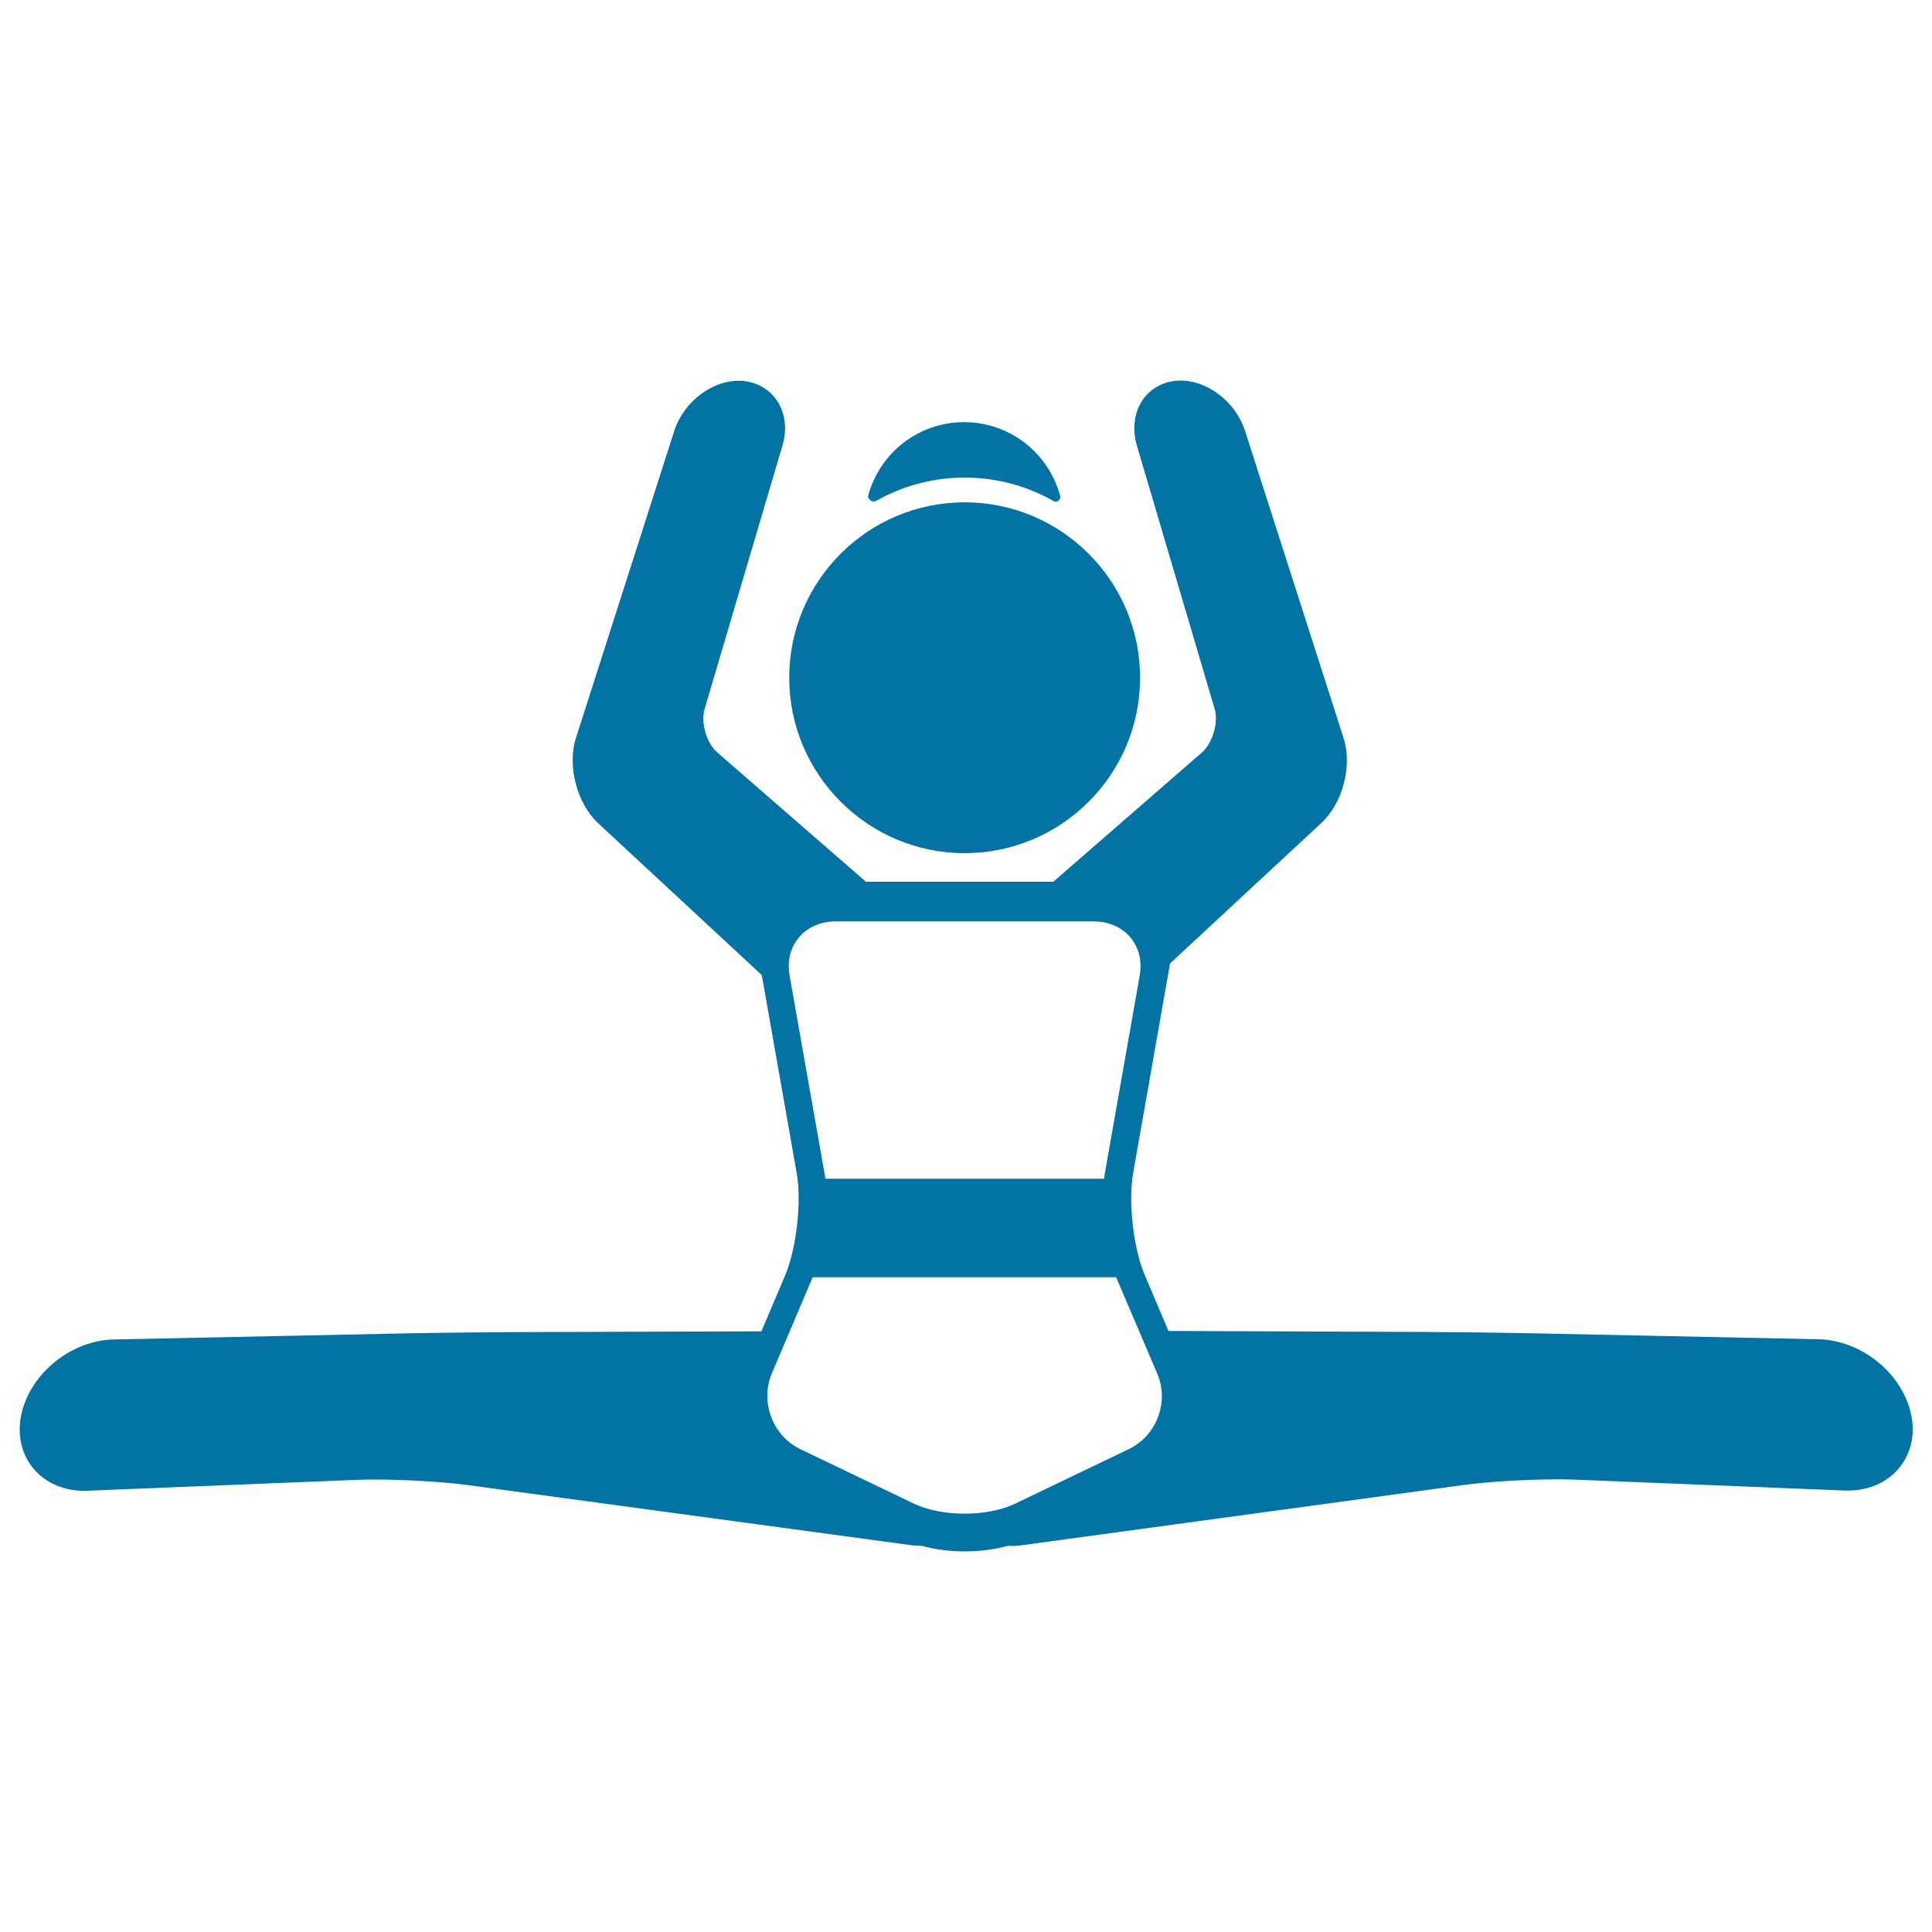
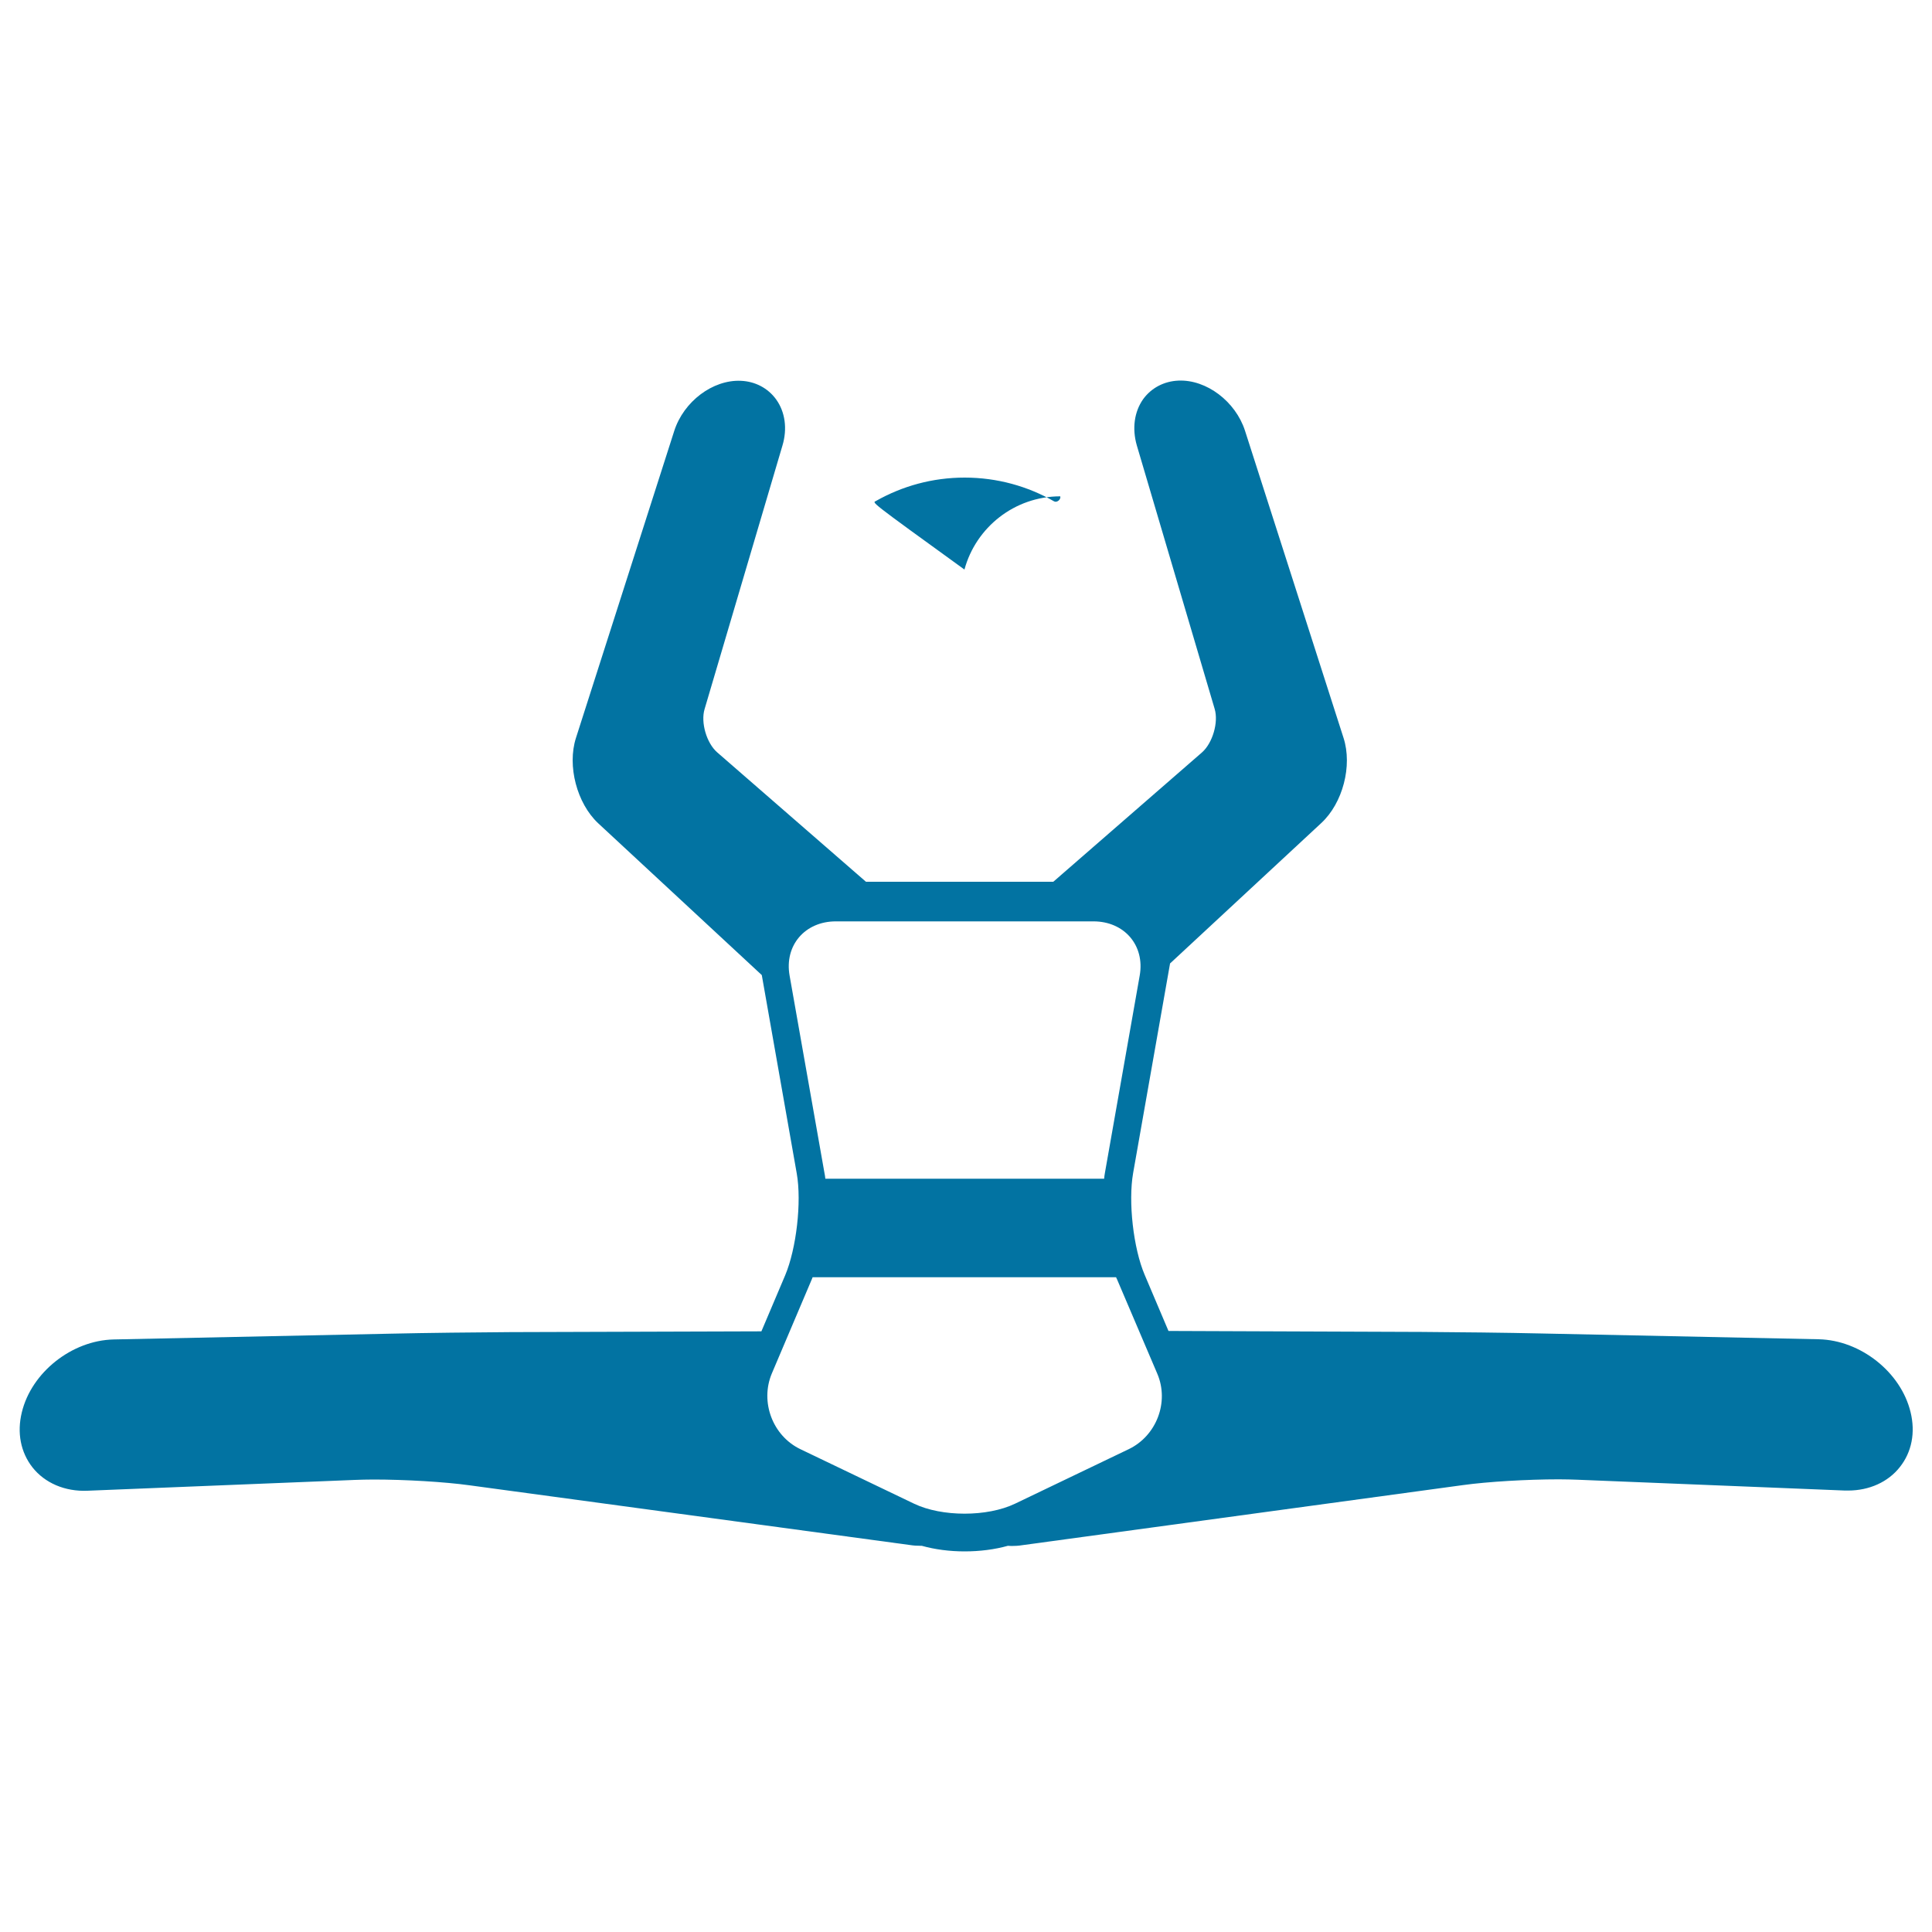
<svg xmlns="http://www.w3.org/2000/svg" viewBox="0 0 1000 1000" style="fill:#0273a2">
  <title>Woman With Open Legs Posture SVG icon</title>
  <g>
-     <path d="M453.4,259.3c13.6-7.7,29.2-12.1,45.9-12.1c16.9,0,32.7,4.5,46.3,12.3c1.4,0.8,3.6-0.9,3.2-2.6c-5.8-22.1-25.9-38.4-49.8-38.4c-23.7,0-43.7,16.1-49.6,37.9C448.9,258.4,451.6,260.3,453.4,259.3z" />
-     <path d="M499.3,441.6c50.1,0,90.8-40.7,90.8-90.8c0-50.1-40.7-90.8-90.8-90.8c-50.1,0-90.8,40.7-90.8,90.8C408.5,400.9,449.3,441.6,499.3,441.6z" />
+     <path d="M453.4,259.3c13.6-7.7,29.2-12.1,45.9-12.1c16.9,0,32.7,4.5,46.3,12.3c1.4,0.8,3.6-0.9,3.2-2.6c-23.7,0-43.7,16.1-49.6,37.9C448.9,258.4,451.6,260.3,453.4,259.3z" />
    <path d="M988.9,730.9c-5-20.7-25.9-37.2-47.5-37.7l-143.9-3c-17-0.4-44.6-0.7-61.6-0.8l-131.1-0.5l-12.3-29c-5.9-13.8-8.6-37.9-6-52.7l19.1-108.4c0,0,0-0.1,0-0.1l78.3-72.7c11.1-10.3,16.2-29.6,11.5-44.1l-51-159c-4.9-15.1-19.9-26.5-34.4-25.9c-7.5,0.3-14.1,3.8-18.3,9.6c-4.6,6.5-5.8,15.2-3.3,23.9l40.3,136.4c2.1,7-1.1,17.7-6.5,22.5l-76.9,66.9c-0.1,0-0.1,0.1-0.2,0.1h-96.8c-0.1,0-0.1-0.1-0.2-0.1l-76.9-66.9c-5.5-4.8-8.6-15.5-6.5-22.4l40.3-136.4c2.6-8.7,1.4-17.4-3.3-23.9c-4.2-5.8-10.8-9.3-18.3-9.6c-14.5-0.6-29.5,10.7-34.4,25.9l-50.9,159c-4.6,14.4,0.5,33.8,11.5,44.1l84.7,78.6l18.1,102.7c2.6,14.8-0.2,38.9-6,52.7l-12.3,29l-129.8,0.4c-17,0.1-44.6,0.4-61.6,0.8l-143.9,3c-21.6,0.5-42.5,17-47.5,37.7c-2.6,10.6-0.6,20.7,5.5,28.5c6.4,8.1,16.8,12.6,28.5,12.1l138.5-5.6c2.8-0.1,6.1-0.2,9.6-0.2c16.3,0,36.8,1.2,49.7,3L471,799.7c1.9,0.3,3.7,0.4,5.5,0.4c0.2,0,0.4,0,0.6,0c6.8,1.9,14.4,2.9,22.2,2.9c7.9,0,15.6-1,22.4-2.9c0.6,0,1.2,0.1,1.8,0.1c1.8,0,3.7-0.1,5.5-0.4l228.1-31.1c12.9-1.8,33.4-3,49.7-3c3.5,0,6.8,0.1,9.6,0.2l138.5,5.6c0.6,0,1.2,0,1.7,0h0c10.9,0,20.7-4.4,26.8-12.2C989.5,751.6,991.5,741.5,988.9,730.9z M408.7,505c-2.8-15.7,8-28.1,23.9-28.1H566c15.9,0,26.7,12.4,23.9,28.1l-18,102.1c-0.2,1-0.3,1.9-0.4,3H427.2c-0.1-1.1-0.3-2.2-0.5-3.2L408.7,505z M584.2,750.1l-58.8,28.2c-14.4,6.9-37.9,6.9-52.3,0l-58.8-28.2c-14.4-6.9-21-24.5-14.8-39.2l20.8-49c0.1-0.3,0.2-0.5,0.3-0.8h157.1c0.1,0.3,0.2,0.6,0.4,0.9L599,711C605.3,725.7,598.6,743.2,584.2,750.1z" />
  </g>
</svg>